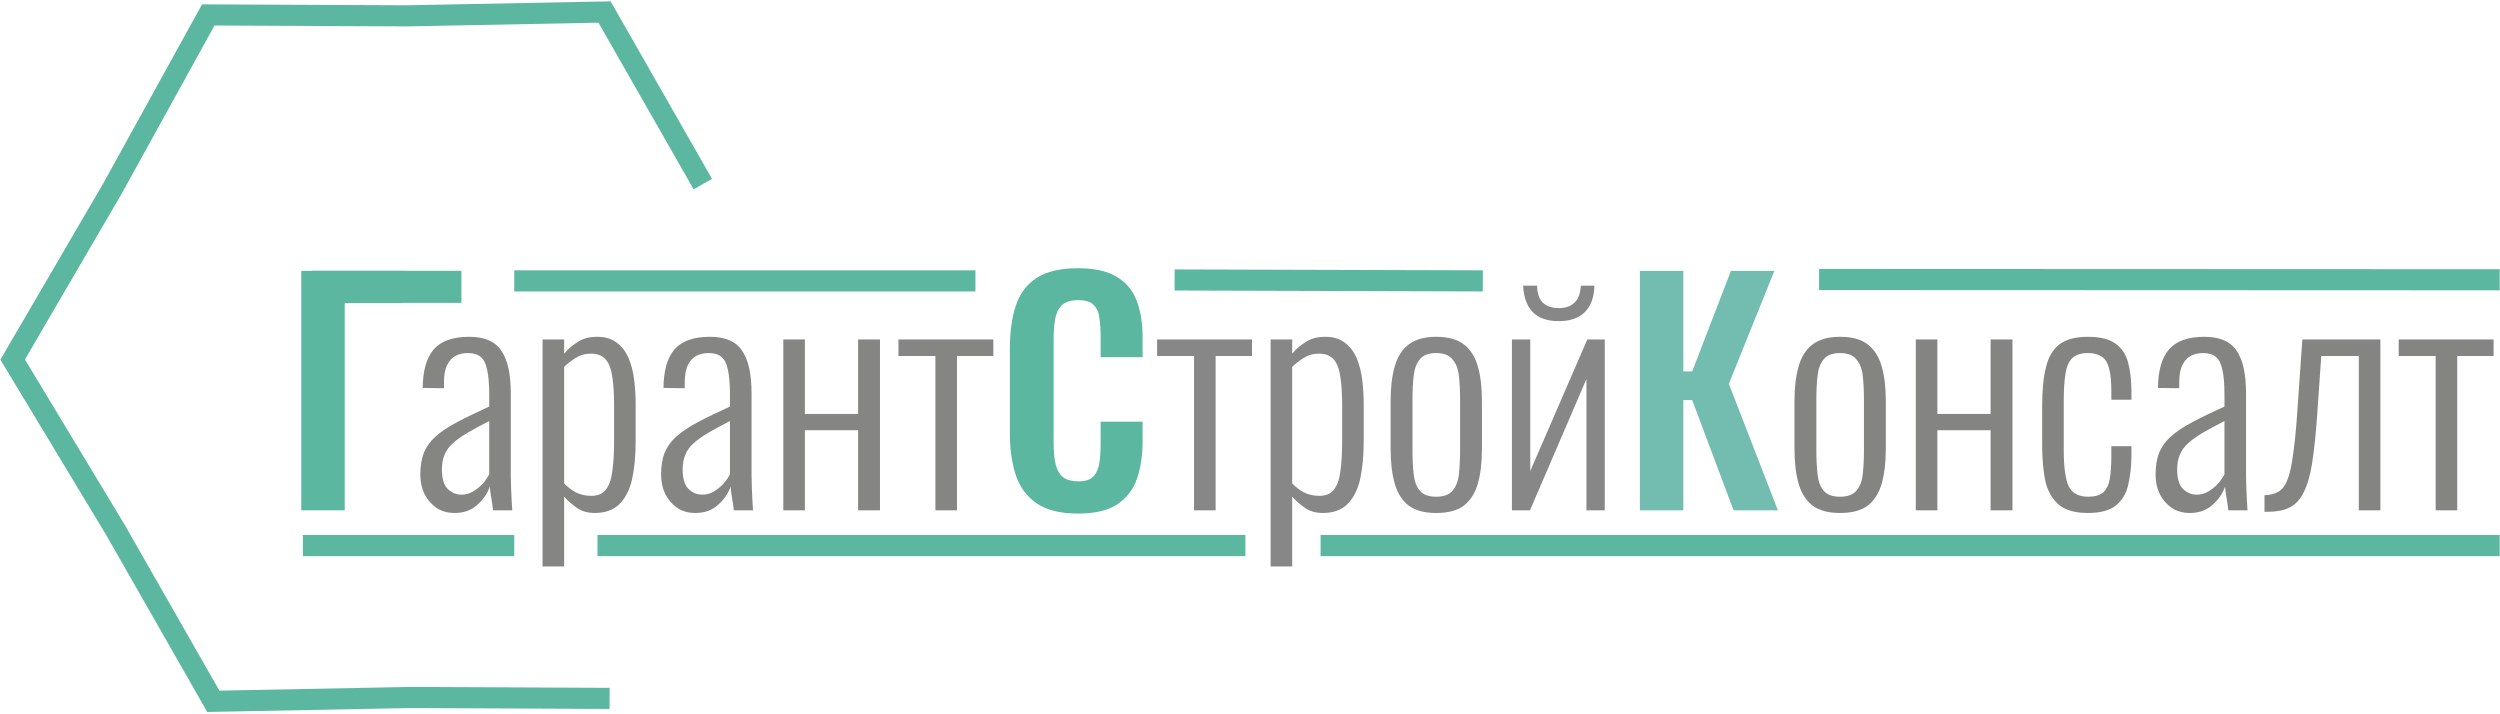
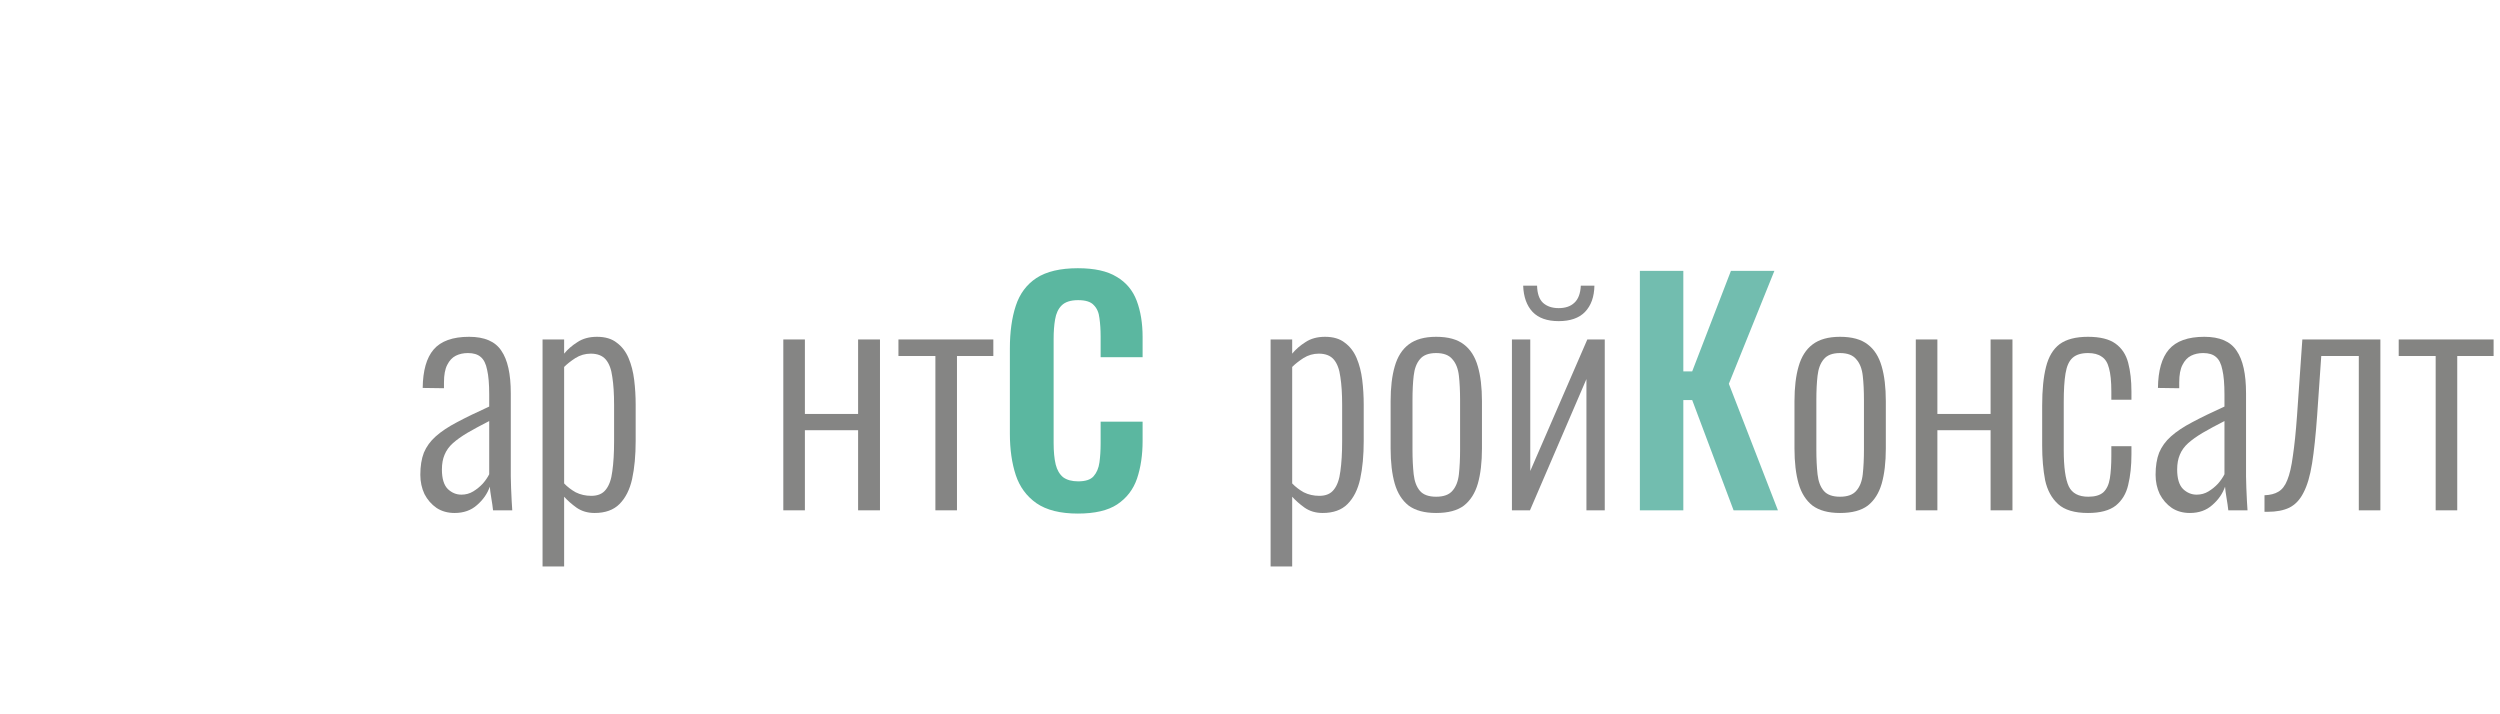
<svg xmlns="http://www.w3.org/2000/svg" width="592" height="169" viewBox="0 0 592 169" fill="none">
-   <path d="M71.339 120.844V64.144H95.349V71.774H81.629V120.844H71.339Z" fill="#5BB7A0" />
  <path d="M107.654 121.474C106.021 121.474 104.597 121.077 103.384 120.284C102.171 119.444 101.214 118.347 100.514 116.994C99.861 115.594 99.534 114.077 99.534 112.444C99.534 110.39 99.814 108.64 100.374 107.194C100.981 105.747 101.914 104.464 103.174 103.344C104.481 102.177 106.161 101.057 108.214 99.984C110.314 98.864 112.857 97.627 115.844 96.274V93.404C115.844 90.93 115.681 88.994 115.354 87.594C115.074 86.147 114.561 85.12 113.814 84.514C113.114 83.907 112.111 83.604 110.804 83.604C109.731 83.604 108.774 83.814 107.934 84.234C107.094 84.654 106.417 85.377 105.904 86.404C105.391 87.384 105.134 88.76 105.134 90.534V91.934L100.094 91.864C100.141 87.757 101.004 84.724 102.684 82.764C104.411 80.757 107.211 79.754 111.084 79.754C114.724 79.754 117.267 80.85 118.714 83.044C120.207 85.19 120.954 88.55 120.954 93.124V112.794C120.954 113.494 120.977 114.404 121.024 115.524C121.071 116.597 121.117 117.624 121.164 118.604C121.211 119.584 121.257 120.33 121.304 120.844H116.754C116.661 119.957 116.521 118.977 116.334 117.904C116.147 116.784 116.031 115.897 115.984 115.244C115.424 116.877 114.421 118.324 112.974 119.584C111.574 120.844 109.801 121.474 107.654 121.474ZM109.264 117.134C110.291 117.134 111.224 116.877 112.064 116.364C112.904 115.85 113.651 115.244 114.304 114.544C114.957 113.797 115.471 113.05 115.844 112.304V99.704C113.837 100.73 112.111 101.664 110.664 102.504C109.264 103.344 108.121 104.16 107.234 104.954C106.347 105.747 105.694 106.657 105.274 107.684C104.854 108.664 104.644 109.83 104.644 111.184C104.644 113.33 105.111 114.87 106.044 115.804C106.977 116.69 108.051 117.134 109.264 117.134Z" fill="#858584" />
  <path d="M128.476 134.144V80.384H133.586V83.744C134.426 82.717 135.476 81.807 136.736 81.014C137.996 80.174 139.536 79.754 141.356 79.754C143.316 79.754 144.88 80.22 146.046 81.154C147.26 82.04 148.193 83.254 148.846 84.794C149.5 86.334 149.943 88.06 150.176 89.974C150.41 91.887 150.526 93.847 150.526 95.854V104.394C150.526 107.847 150.246 110.857 149.686 113.424C149.126 115.944 148.123 117.927 146.676 119.374C145.276 120.774 143.316 121.474 140.796 121.474C139.163 121.474 137.74 121.054 136.526 120.214C135.36 119.374 134.38 118.51 133.586 117.624V134.144H128.476ZM140.026 117.414C141.566 117.414 142.71 116.924 143.456 115.944C144.25 114.964 144.763 113.517 144.996 111.604C145.276 109.644 145.416 107.287 145.416 104.534V95.854C145.416 93.24 145.276 91.047 144.996 89.274C144.763 87.454 144.25 86.077 143.456 85.144C142.663 84.21 141.473 83.744 139.886 83.744C138.58 83.744 137.366 84.094 136.246 84.794C135.173 85.494 134.286 86.194 133.586 86.894V114.474C134.333 115.267 135.243 115.967 136.316 116.574C137.436 117.134 138.673 117.414 140.026 117.414Z" fill="#858584" />
-   <path d="M164.666 121.474C163.032 121.474 161.609 121.077 160.396 120.284C159.182 119.444 158.226 118.347 157.526 116.994C156.872 115.594 156.546 114.077 156.546 112.444C156.546 110.39 156.826 108.64 157.386 107.194C157.992 105.747 158.926 104.464 160.186 103.344C161.492 102.177 163.172 101.057 165.226 99.984C167.326 98.864 169.869 97.627 172.856 96.274V93.404C172.856 90.93 172.692 88.994 172.366 87.594C172.086 86.147 171.572 85.12 170.826 84.514C170.126 83.907 169.122 83.604 167.816 83.604C166.742 83.604 165.786 83.814 164.946 84.234C164.106 84.654 163.429 85.377 162.916 86.404C162.402 87.384 162.146 88.76 162.146 90.534V91.934L157.106 91.864C157.152 87.757 158.016 84.724 159.696 82.764C161.422 80.757 164.222 79.754 168.096 79.754C171.736 79.754 174.279 80.85 175.726 83.044C177.219 85.19 177.966 88.55 177.966 93.124V112.794C177.966 113.494 177.989 114.404 178.036 115.524C178.082 116.597 178.129 117.624 178.176 118.604C178.222 119.584 178.269 120.33 178.316 120.844H173.766C173.672 119.957 173.532 118.977 173.346 117.904C173.159 116.784 173.042 115.897 172.996 115.244C172.436 116.877 171.432 118.324 169.986 119.584C168.586 120.844 166.812 121.474 164.666 121.474ZM166.276 117.134C167.302 117.134 168.236 116.877 169.076 116.364C169.916 115.85 170.662 115.244 171.316 114.544C171.969 113.797 172.482 113.05 172.856 112.304V99.704C170.849 100.73 169.122 101.664 167.676 102.504C166.276 103.344 165.132 104.16 164.246 104.954C163.359 105.747 162.706 106.657 162.286 107.684C161.866 108.664 161.656 109.83 161.656 111.184C161.656 113.33 162.122 114.87 163.056 115.804C163.989 116.69 165.062 117.134 166.276 117.134Z" fill="#858584" />
  <path d="M185.488 120.844V80.384H190.598V98.024H203.198V80.384H208.378V120.844H203.198V101.874H190.598V120.844H185.488Z" fill="#858584" />
  <path d="M221.501 120.844V84.304H212.751V80.384H235.221V84.304H226.611V120.844H221.501Z" fill="#858584" />
  <path d="M255.239 121.614C251.085 121.614 247.819 120.797 245.439 119.164C243.105 117.53 241.472 115.314 240.539 112.514C239.605 109.667 239.139 106.4 239.139 102.714V82.484C239.139 78.61 239.605 75.25 240.539 72.404C241.472 69.557 243.105 67.364 245.439 65.824C247.819 64.284 251.085 63.514 255.239 63.514C259.159 63.514 262.215 64.19 264.409 65.544C266.649 66.85 268.235 68.74 269.169 71.214C270.102 73.687 270.569 76.557 270.569 79.824V84.584H260.629V79.684C260.629 78.097 260.535 76.65 260.349 75.344C260.209 74.037 259.765 73.01 259.019 72.264C258.319 71.47 257.082 71.074 255.309 71.074C253.535 71.074 252.229 71.494 251.389 72.334C250.595 73.127 250.082 74.224 249.849 75.624C249.615 76.977 249.499 78.517 249.499 80.244V104.884C249.499 106.937 249.662 108.64 249.989 109.994C250.315 111.3 250.899 112.304 251.739 113.004C252.625 113.657 253.815 113.984 255.309 113.984C257.035 113.984 258.249 113.587 258.949 112.794C259.695 111.954 260.162 110.857 260.349 109.504C260.535 108.15 260.629 106.634 260.629 104.954V99.844H270.569V104.394C270.569 107.754 270.125 110.74 269.239 113.354C268.352 115.92 266.789 117.95 264.549 119.444C262.355 120.89 259.252 121.614 255.239 121.614Z" fill="#5BB7A0" />
-   <path d="M282.751 120.844V84.304H274.001V80.384H296.471V84.304H287.861V120.844H282.751Z" fill="#878787" />
  <path d="M300.879 134.144V80.384H305.989V83.744C306.829 82.717 307.879 81.807 309.139 81.014C310.399 80.174 311.939 79.754 313.759 79.754C315.719 79.754 317.282 80.22 318.449 81.154C319.662 82.04 320.595 83.254 321.249 84.794C321.902 86.334 322.345 88.06 322.579 89.974C322.812 91.887 322.929 93.847 322.929 95.854V104.394C322.929 107.847 322.649 110.857 322.089 113.424C321.529 115.944 320.525 117.927 319.079 119.374C317.679 120.774 315.719 121.474 313.199 121.474C311.565 121.474 310.142 121.054 308.929 120.214C307.762 119.374 306.782 118.51 305.989 117.624V134.144H300.879ZM312.429 117.414C313.969 117.414 315.112 116.924 315.859 115.944C316.652 114.964 317.165 113.517 317.399 111.604C317.679 109.644 317.819 107.287 317.819 104.534V95.854C317.819 93.24 317.679 91.047 317.399 89.274C317.165 87.454 316.652 86.077 315.859 85.144C315.065 84.21 313.875 83.744 312.289 83.744C310.982 83.744 309.769 84.094 308.649 84.794C307.575 85.494 306.689 86.194 305.989 86.894V114.474C306.735 115.267 307.645 115.967 308.719 116.574C309.839 117.134 311.075 117.414 312.429 117.414Z" fill="#878787" />
  <path d="M340.078 121.474C337.325 121.474 335.155 120.89 333.568 119.724C332.028 118.51 330.931 116.784 330.278 114.544C329.625 112.257 329.298 109.48 329.298 106.214V95.014C329.298 91.747 329.625 88.994 330.278 86.754C330.931 84.467 332.028 82.74 333.568 81.574C335.155 80.36 337.325 79.754 340.078 79.754C342.925 79.754 345.118 80.36 346.658 81.574C348.198 82.74 349.295 84.467 349.948 86.754C350.601 88.994 350.928 91.747 350.928 95.014V106.214C350.928 109.48 350.601 112.257 349.948 114.544C349.295 116.784 348.198 118.51 346.658 119.724C345.118 120.89 342.925 121.474 340.078 121.474ZM340.078 117.624C341.851 117.624 343.135 117.157 343.928 116.224C344.768 115.29 345.281 113.984 345.468 112.304C345.655 110.577 345.748 108.64 345.748 106.494V94.734C345.748 92.54 345.655 90.627 345.468 88.994C345.281 87.314 344.768 86.007 343.928 85.074C343.135 84.094 341.851 83.604 340.078 83.604C338.305 83.604 337.021 84.094 336.228 85.074C335.435 86.007 334.945 87.314 334.758 88.994C334.571 90.627 334.478 92.54 334.478 94.734V106.494C334.478 108.64 334.571 110.577 334.758 112.304C334.945 113.984 335.435 115.29 336.228 116.224C337.021 117.157 338.305 117.624 340.078 117.624Z" fill="#878787" />
  <path d="M358.027 120.844V80.384H362.367V111.534L375.877 80.384H380.007V120.844H375.667V89.764L362.297 120.844H358.027ZM369.087 76.044C366.38 76.044 364.327 75.32 362.927 73.874C361.527 72.38 360.78 70.304 360.687 67.644H363.977C364.024 69.51 364.49 70.864 365.377 71.704C366.31 72.544 367.547 72.964 369.087 72.964C370.674 72.964 371.91 72.544 372.797 71.704C373.73 70.864 374.244 69.51 374.337 67.644H377.557C377.51 70.304 376.764 72.38 375.317 73.874C373.917 75.32 371.84 76.044 369.087 76.044Z" fill="#878787" />
  <path d="M388.322 120.844V64.144H398.612V87.944H400.712L409.882 64.144H420.172L409.392 90.884L421.012 120.844H410.512L400.712 94.734H398.612V120.844H388.322Z" fill="#72BDAF" />
  <path d="M435.713 121.474C432.96 121.474 430.79 120.89 429.203 119.724C427.663 118.51 426.566 116.784 425.913 114.544C425.26 112.257 424.933 109.48 424.933 106.214V95.014C424.933 91.747 425.26 88.994 425.913 86.754C426.566 84.467 427.663 82.74 429.203 81.574C430.79 80.36 432.96 79.754 435.713 79.754C438.56 79.754 440.753 80.36 442.293 81.574C443.833 82.74 444.93 84.467 445.583 86.754C446.236 88.994 446.563 91.747 446.563 95.014V106.214C446.563 109.48 446.236 112.257 445.583 114.544C444.93 116.784 443.833 118.51 442.293 119.724C440.753 120.89 438.56 121.474 435.713 121.474ZM435.713 117.624C437.486 117.624 438.77 117.157 439.563 116.224C440.403 115.29 440.916 113.984 441.103 112.304C441.29 110.577 441.383 108.64 441.383 106.494V94.734C441.383 92.54 441.29 90.627 441.103 88.994C440.916 87.314 440.403 86.007 439.563 85.074C438.77 84.094 437.486 83.604 435.713 83.604C433.94 83.604 432.656 84.094 431.863 85.074C431.07 86.007 430.58 87.314 430.393 88.994C430.206 90.627 430.113 92.54 430.113 94.734V106.494C430.113 108.64 430.206 110.577 430.393 112.304C430.58 113.984 431.07 115.29 431.863 116.224C432.656 117.157 433.94 117.624 435.713 117.624Z" fill="#848482" />
  <path d="M453.662 120.844V80.384H458.772V98.024H471.372V80.384H476.552V120.844H471.372V101.874H458.772V120.844H453.662Z" fill="#848482" />
  <path d="M494.435 121.474C491.262 121.474 488.905 120.774 487.365 119.374C485.825 117.974 484.799 116.084 484.285 113.704C483.819 111.277 483.585 108.547 483.585 105.514V96.064C483.585 92.33 483.889 89.274 484.495 86.894C485.102 84.467 486.175 82.67 487.715 81.504C489.302 80.337 491.542 79.754 494.435 79.754C497.282 79.754 499.452 80.29 500.945 81.364C502.439 82.437 503.442 83.954 503.955 85.914C504.469 87.874 504.725 90.137 504.725 92.704V94.664H499.965V92.704C499.965 90.324 499.779 88.48 499.405 87.174C499.079 85.867 498.495 84.957 497.655 84.444C496.862 83.884 495.789 83.604 494.435 83.604C492.849 83.604 491.635 83.977 490.795 84.724C489.955 85.47 489.395 86.707 489.115 88.434C488.835 90.114 488.695 92.377 488.695 95.224V106.564C488.695 110.624 489.092 113.494 489.885 115.174C490.679 116.807 492.219 117.624 494.505 117.624C496.092 117.624 497.282 117.274 498.075 116.574C498.869 115.827 499.382 114.73 499.615 113.284C499.849 111.837 499.965 110.04 499.965 107.894V105.654H504.725V107.614C504.725 110.32 504.469 112.724 503.955 114.824C503.489 116.877 502.509 118.51 501.015 119.724C499.522 120.89 497.329 121.474 494.435 121.474Z" fill="#848482" />
  <path d="M518.562 121.474C516.929 121.474 515.506 121.077 514.292 120.284C513.079 119.444 512.122 118.347 511.422 116.994C510.769 115.594 510.442 114.077 510.442 112.444C510.442 110.39 510.722 108.64 511.282 107.194C511.889 105.747 512.822 104.464 514.082 103.344C515.389 102.177 517.069 101.057 519.122 99.984C521.222 98.864 523.766 97.627 526.752 96.274V93.404C526.752 90.93 526.589 88.994 526.262 87.594C525.982 86.147 525.469 85.12 524.722 84.514C524.022 83.907 523.019 83.604 521.712 83.604C520.639 83.604 519.682 83.814 518.842 84.234C518.002 84.654 517.326 85.377 516.812 86.404C516.299 87.384 516.042 88.76 516.042 90.534V91.934L511.002 91.864C511.049 87.757 511.912 84.724 513.592 82.764C515.319 80.757 518.119 79.754 521.992 79.754C525.632 79.754 528.176 80.85 529.622 83.044C531.116 85.19 531.862 88.55 531.862 93.124V112.794C531.862 113.494 531.886 114.404 531.932 115.524C531.979 116.597 532.026 117.624 532.072 118.604C532.119 119.584 532.166 120.33 532.212 120.844H527.662C527.569 119.957 527.429 118.977 527.242 117.904C527.056 116.784 526.939 115.897 526.892 115.244C526.332 116.877 525.329 118.324 523.882 119.584C522.482 120.844 520.709 121.474 518.562 121.474ZM520.172 117.134C521.199 117.134 522.132 116.877 522.972 116.364C523.812 115.85 524.559 115.244 525.212 114.544C525.866 113.797 526.379 113.05 526.752 112.304V99.704C524.746 100.73 523.019 101.664 521.572 102.504C520.172 103.344 519.029 104.16 518.142 104.954C517.256 105.747 516.602 106.657 516.182 107.684C515.762 108.664 515.552 109.83 515.552 111.184C515.552 113.33 516.019 114.87 516.952 115.804C517.886 116.69 518.959 117.134 520.172 117.134Z" fill="#848482" />
  <path d="M536.234 121.194V117.274C537.588 117.227 538.685 116.947 539.525 116.434C540.411 115.92 541.111 115.01 541.625 113.704C542.185 112.35 542.628 110.437 542.954 107.964C543.328 105.49 543.655 102.317 543.935 98.444L545.195 80.384H563.674V120.844H558.565V84.304H549.674L548.695 98.444C548.368 103.017 547.971 106.774 547.505 109.714C547.038 112.654 546.361 114.964 545.475 116.644C544.635 118.324 543.515 119.514 542.115 120.214C540.761 120.867 539.058 121.194 537.005 121.194H536.234Z" fill="#848482" />
-   <path d="M576.765 120.844V84.304H568.015V80.384H590.485V84.304H581.875V120.844H576.765Z" fill="#848482" />
-   <path d="M73.906 67.919H108.429H108.845H109.262" stroke="#5BB7A0" stroke-width="7.6" />
-   <path d="M166.43 43.59L143.158 2.843L96.243 3.754L49.318 3.534L26.649 44.619L2.997 85.147L27.243 125.322L50.515 166.069L97.431 165.159L144.355 165.379M71.722 129.19H121.778M141.48 129.19H294.912M312.715 129.19H591.93M121.778 66.519L230.981 66.515M278.146 66.297L351.132 66.515M430.762 66.186L591.93 66.251" stroke="#5BB7A0" stroke-width="5" />
+   <path d="M576.765 120.844V84.304H568.015V80.384H590.485V84.304H581.875V120.844H576.765" fill="#848482" />
</svg>